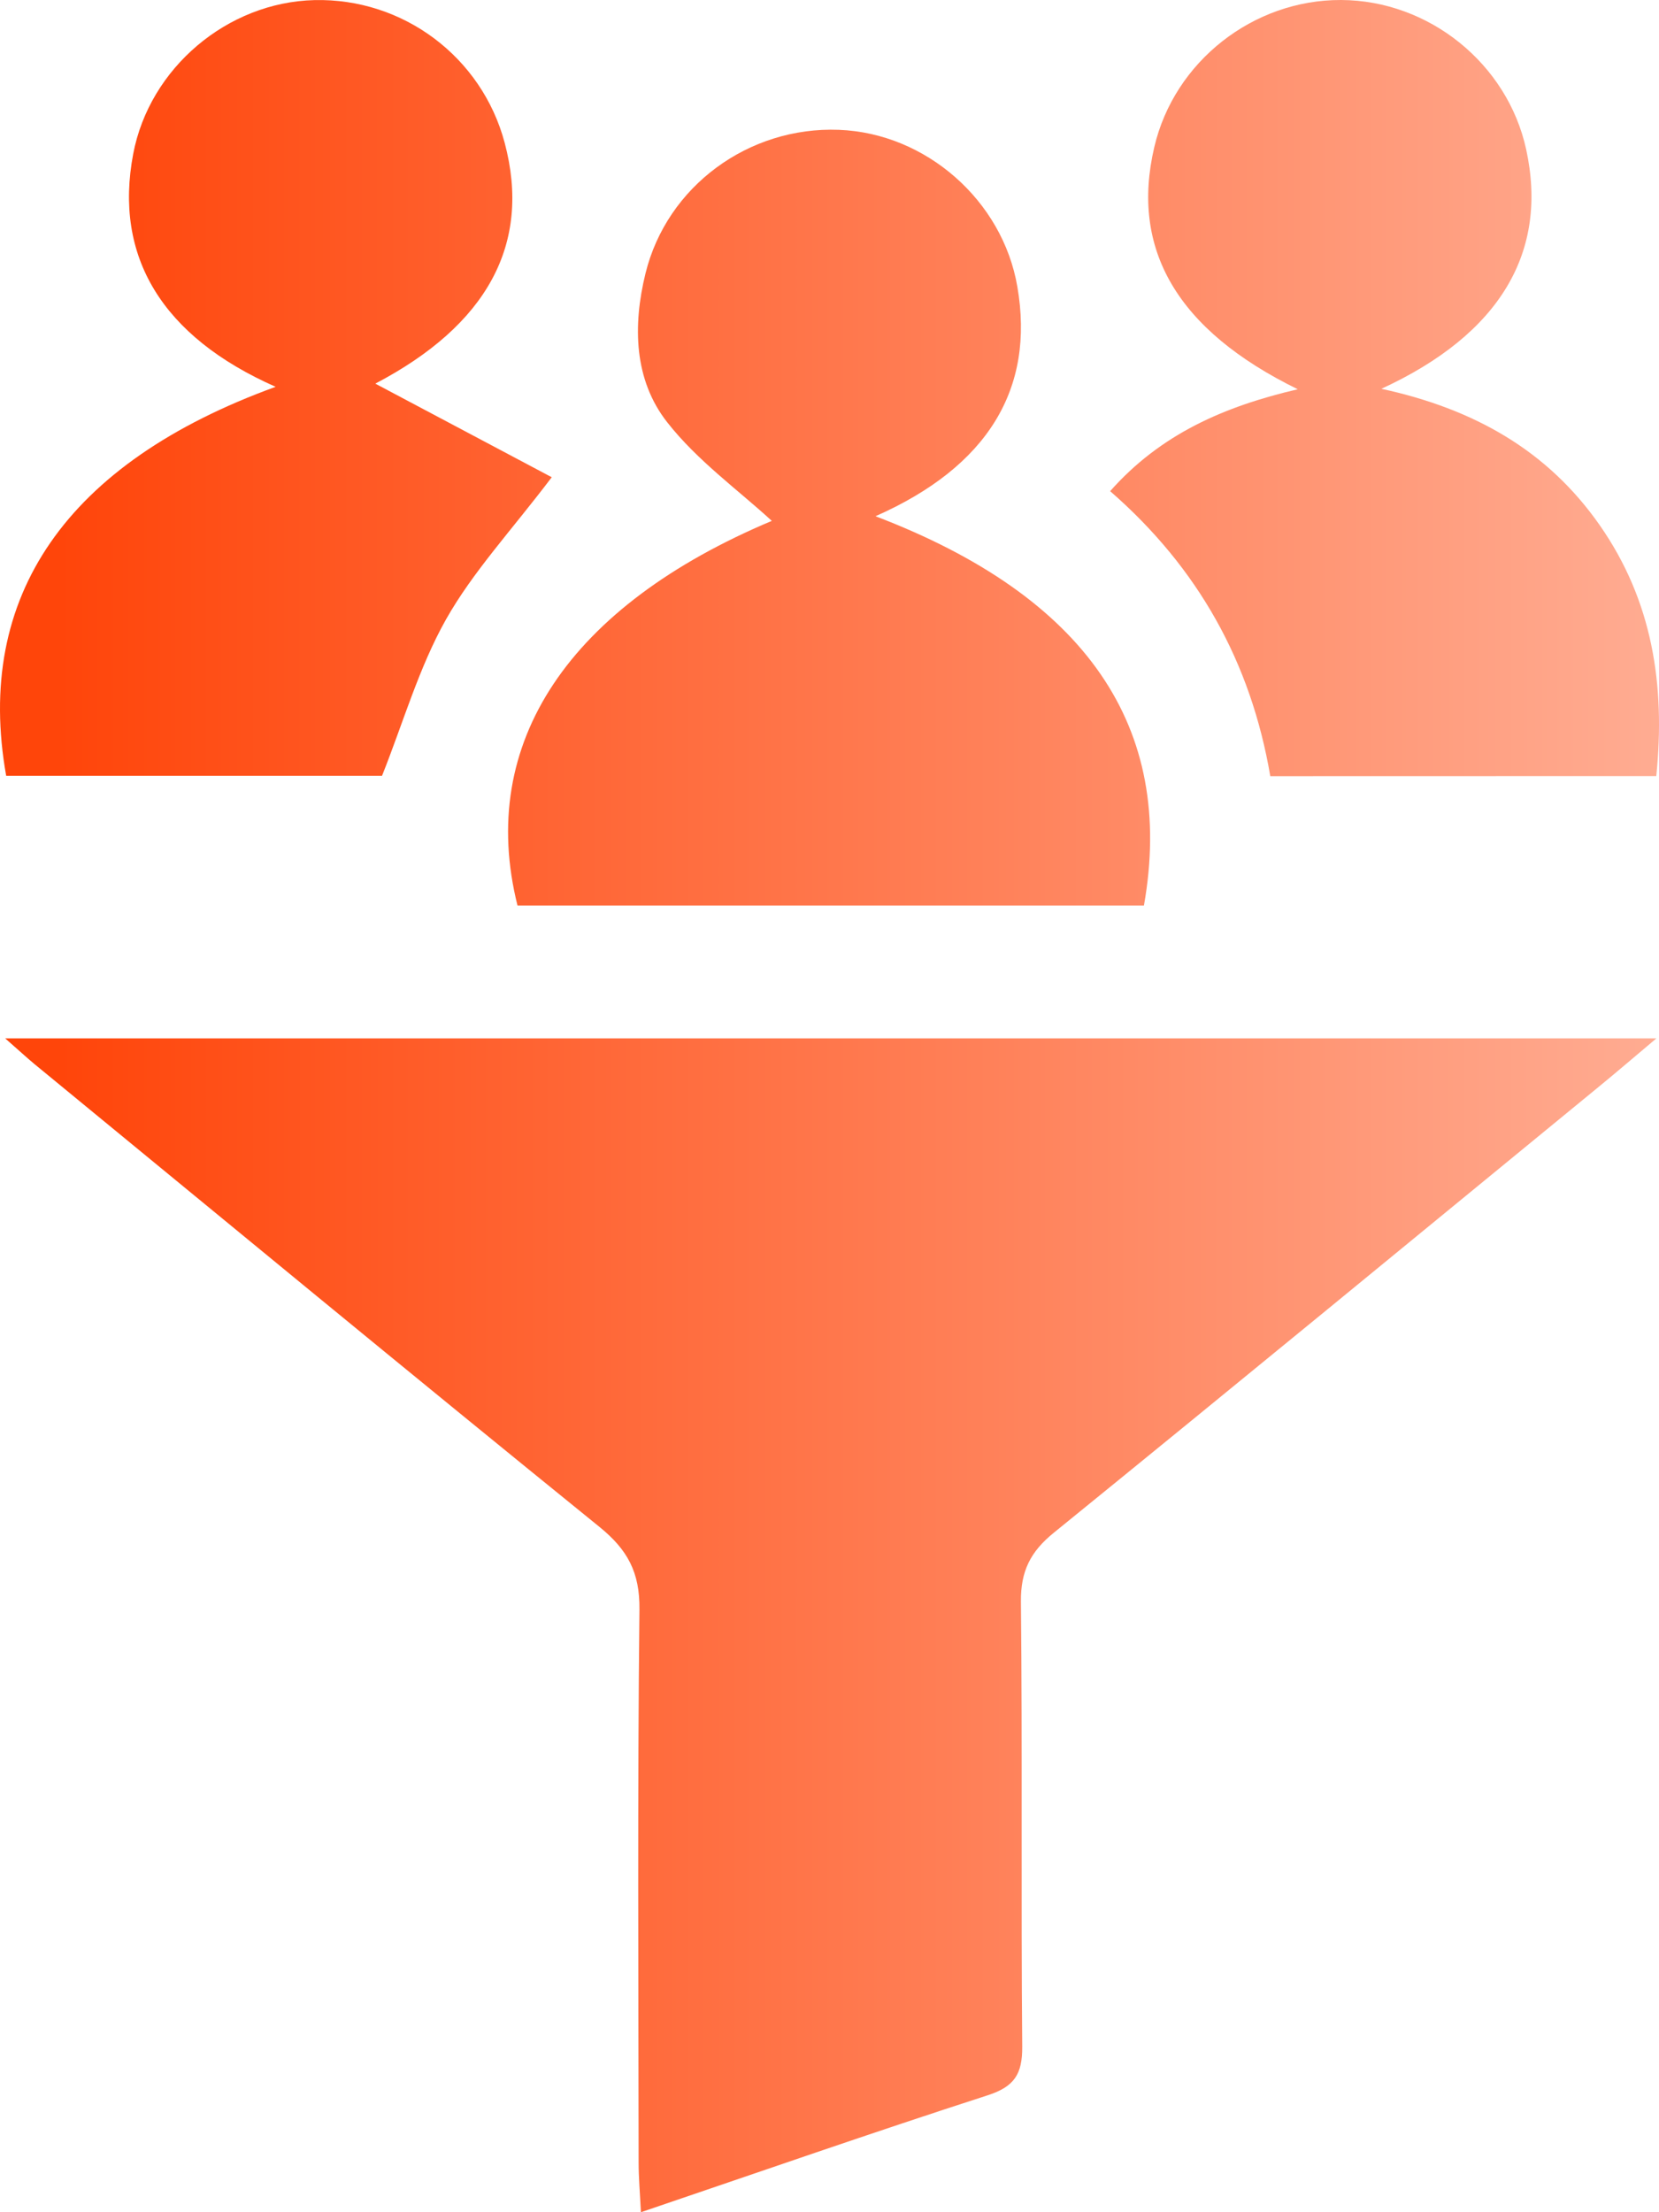
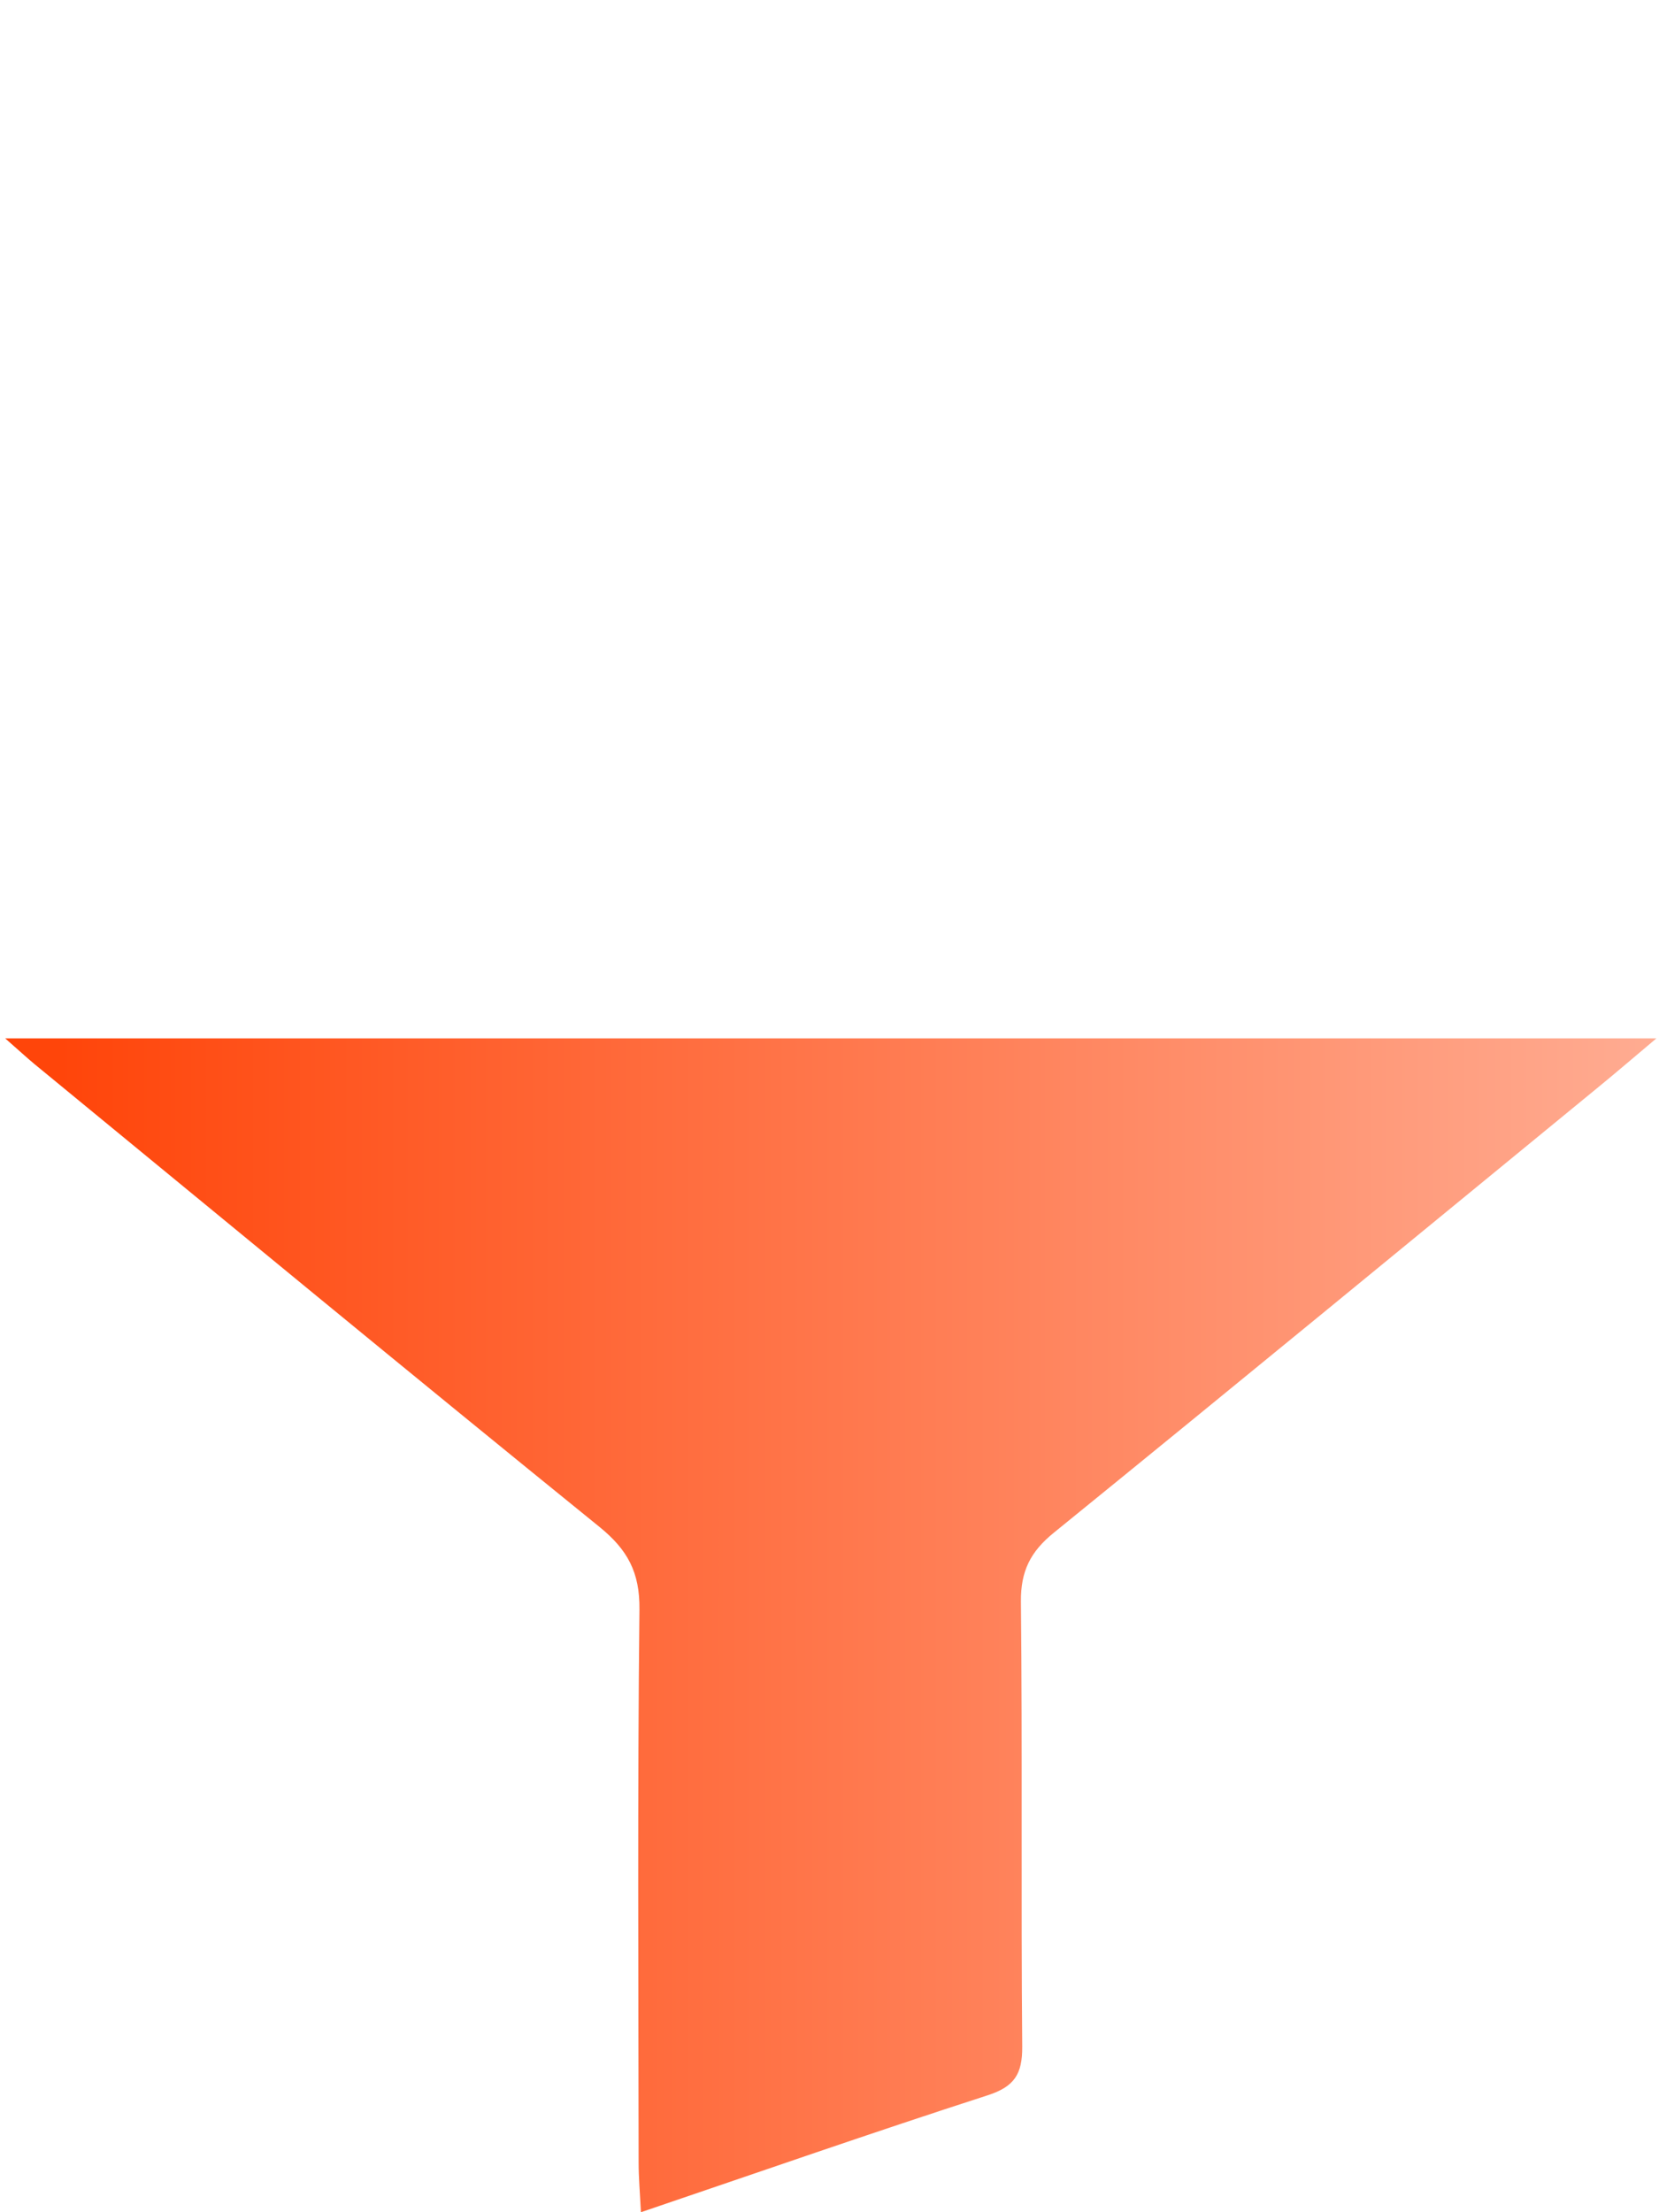
<svg xmlns="http://www.w3.org/2000/svg" width="36" height="48" viewBox="0 0 36 48" fill="none">
  <path d="M0.112 22.53C12.122 22.53 23.912 22.53 35.944 22.53C35.434 22.959 35.076 23.267 34.712 23.565C30.767 26.8 26.828 30.041 22.866 33.258C22.364 33.665 22.147 34.087 22.154 34.753C22.187 37.971 22.154 41.188 22.182 44.406C22.187 45.005 22.01 45.275 21.435 45.462C18.956 46.263 16.494 47.122 13.908 48C13.887 47.578 13.858 47.25 13.858 46.922C13.854 42.923 13.832 38.922 13.876 34.925C13.886 34.111 13.614 33.622 13.008 33.13C8.9 29.801 4.822 26.434 0.737 23.079C0.575 22.944 0.423 22.802 0.112 22.53Z" fill="url(#paint0_linear_1545_1704)" />
-   <path d="M18.998 11.201C23.569 12.945 25.509 15.776 24.823 19.649C20.297 19.649 15.763 19.649 11.23 19.649C10.344 16.113 12.358 13.148 16.748 11.302C16.027 10.638 15.132 9.997 14.478 9.162C13.755 8.241 13.729 7.065 14.007 5.933C14.472 4.04 16.246 2.742 18.203 2.817C20.092 2.888 21.756 4.35 22.076 6.219C22.46 8.435 21.436 10.124 18.998 11.201Z" fill="url(#paint1_linear_1545_1704)" />
-   <path d="M5.981 8.393C3.509 7.3 2.467 5.561 2.891 3.337C3.245 1.476 4.933 0.047 6.825 0.002C8.749 -0.043 10.455 1.236 10.951 3.097C11.538 5.302 10.564 7.056 8.144 8.324C9.372 8.975 10.678 9.669 11.973 10.355C11.095 11.514 10.261 12.407 9.677 13.442C9.092 14.481 8.755 15.665 8.29 16.833C5.63 16.833 2.878 16.833 0.134 16.833C-0.558 12.945 1.436 10.044 5.981 8.393Z" fill="url(#paint2_linear_1545_1704)" />
-   <path d="M27.565 16.841C27.143 14.367 25.996 12.317 24.09 10.657C25.186 9.419 26.562 8.819 28.161 8.446C25.537 7.161 24.528 5.407 25.048 3.192C25.481 1.337 27.193 -0.009 29.104 4.86758e-05C31.011 0.009 32.711 1.382 33.117 3.239C33.602 5.458 32.562 7.245 29.976 8.436C31.985 8.872 33.58 9.772 34.714 11.396C35.856 13.032 36.142 14.858 35.941 16.839C33.132 16.841 30.38 16.841 27.565 16.841Z" fill="url(#paint3_linear_1545_1704)" />
  <defs>
    <linearGradient id="paint0_linear_1545_1704" x1="0.016" y1="24.006" x2="35.995" y2="24.006" gradientUnits="userSpaceOnUse">
      <stop offset="0.035" stop-color="#FF450A" />
      <stop offset="1" stop-color="#FFAC92" />
    </linearGradient>
    <linearGradient id="paint1_linear_1545_1704" x1="0.016" y1="24.006" x2="35.995" y2="24.006" gradientUnits="userSpaceOnUse">
      <stop offset="0.035" stop-color="#FF450A" />
      <stop offset="1" stop-color="#FFAC92" />
    </linearGradient>
    <linearGradient id="paint2_linear_1545_1704" x1="0.016" y1="24.006" x2="35.995" y2="24.006" gradientUnits="userSpaceOnUse">
      <stop offset="0.035" stop-color="#FF450A" />
      <stop offset="1" stop-color="#FFAC92" />
    </linearGradient>
    <linearGradient id="paint3_linear_1545_1704" x1="0.016" y1="24.006" x2="35.995" y2="24.006" gradientUnits="userSpaceOnUse">
      <stop offset="0.035" stop-color="#FF450A" />
      <stop offset="1" stop-color="#FFAC92" />
    </linearGradient>
  </defs>
</svg>